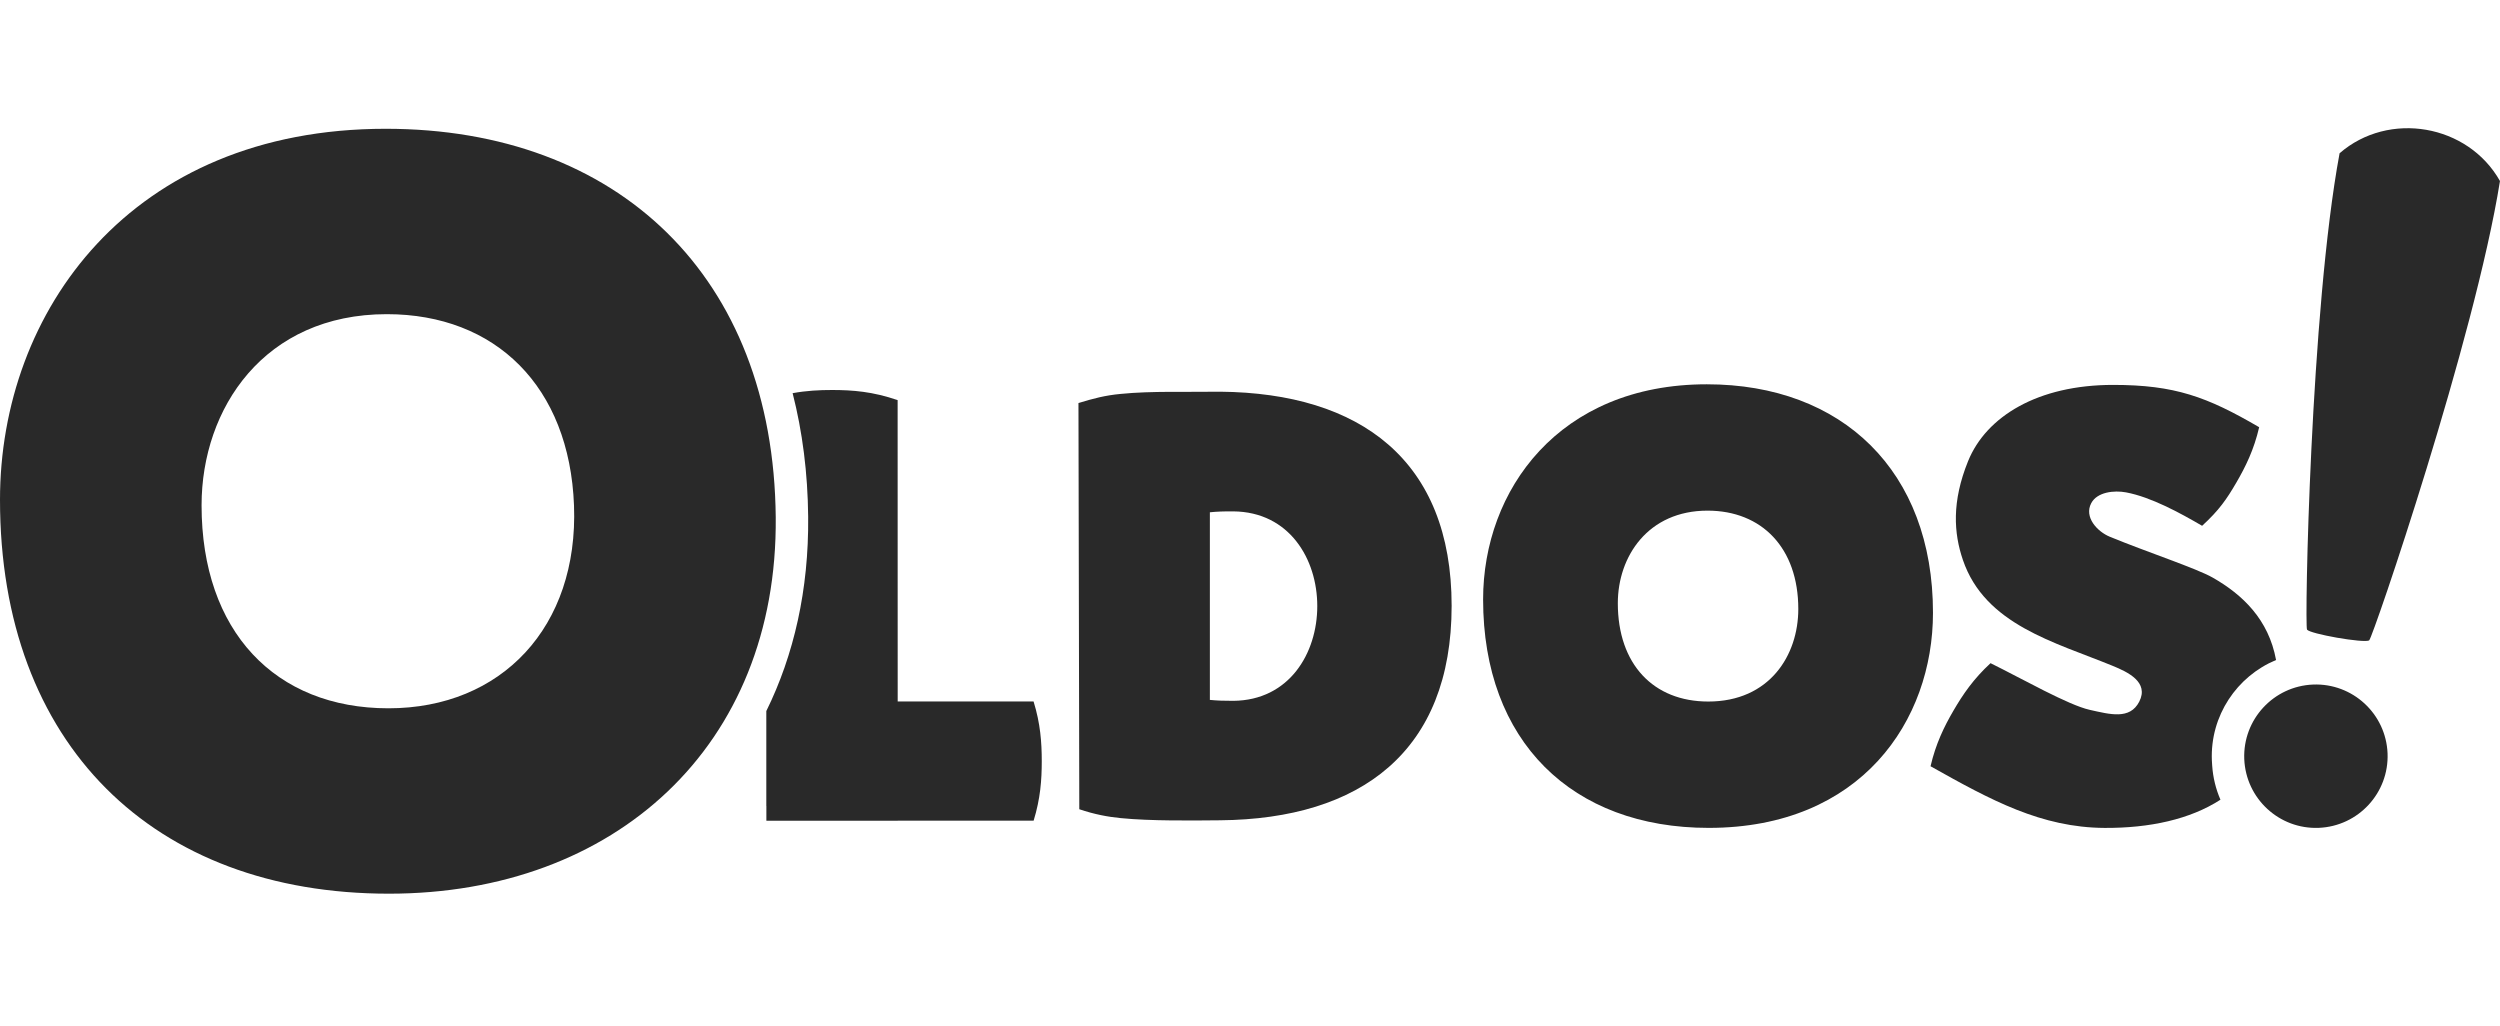
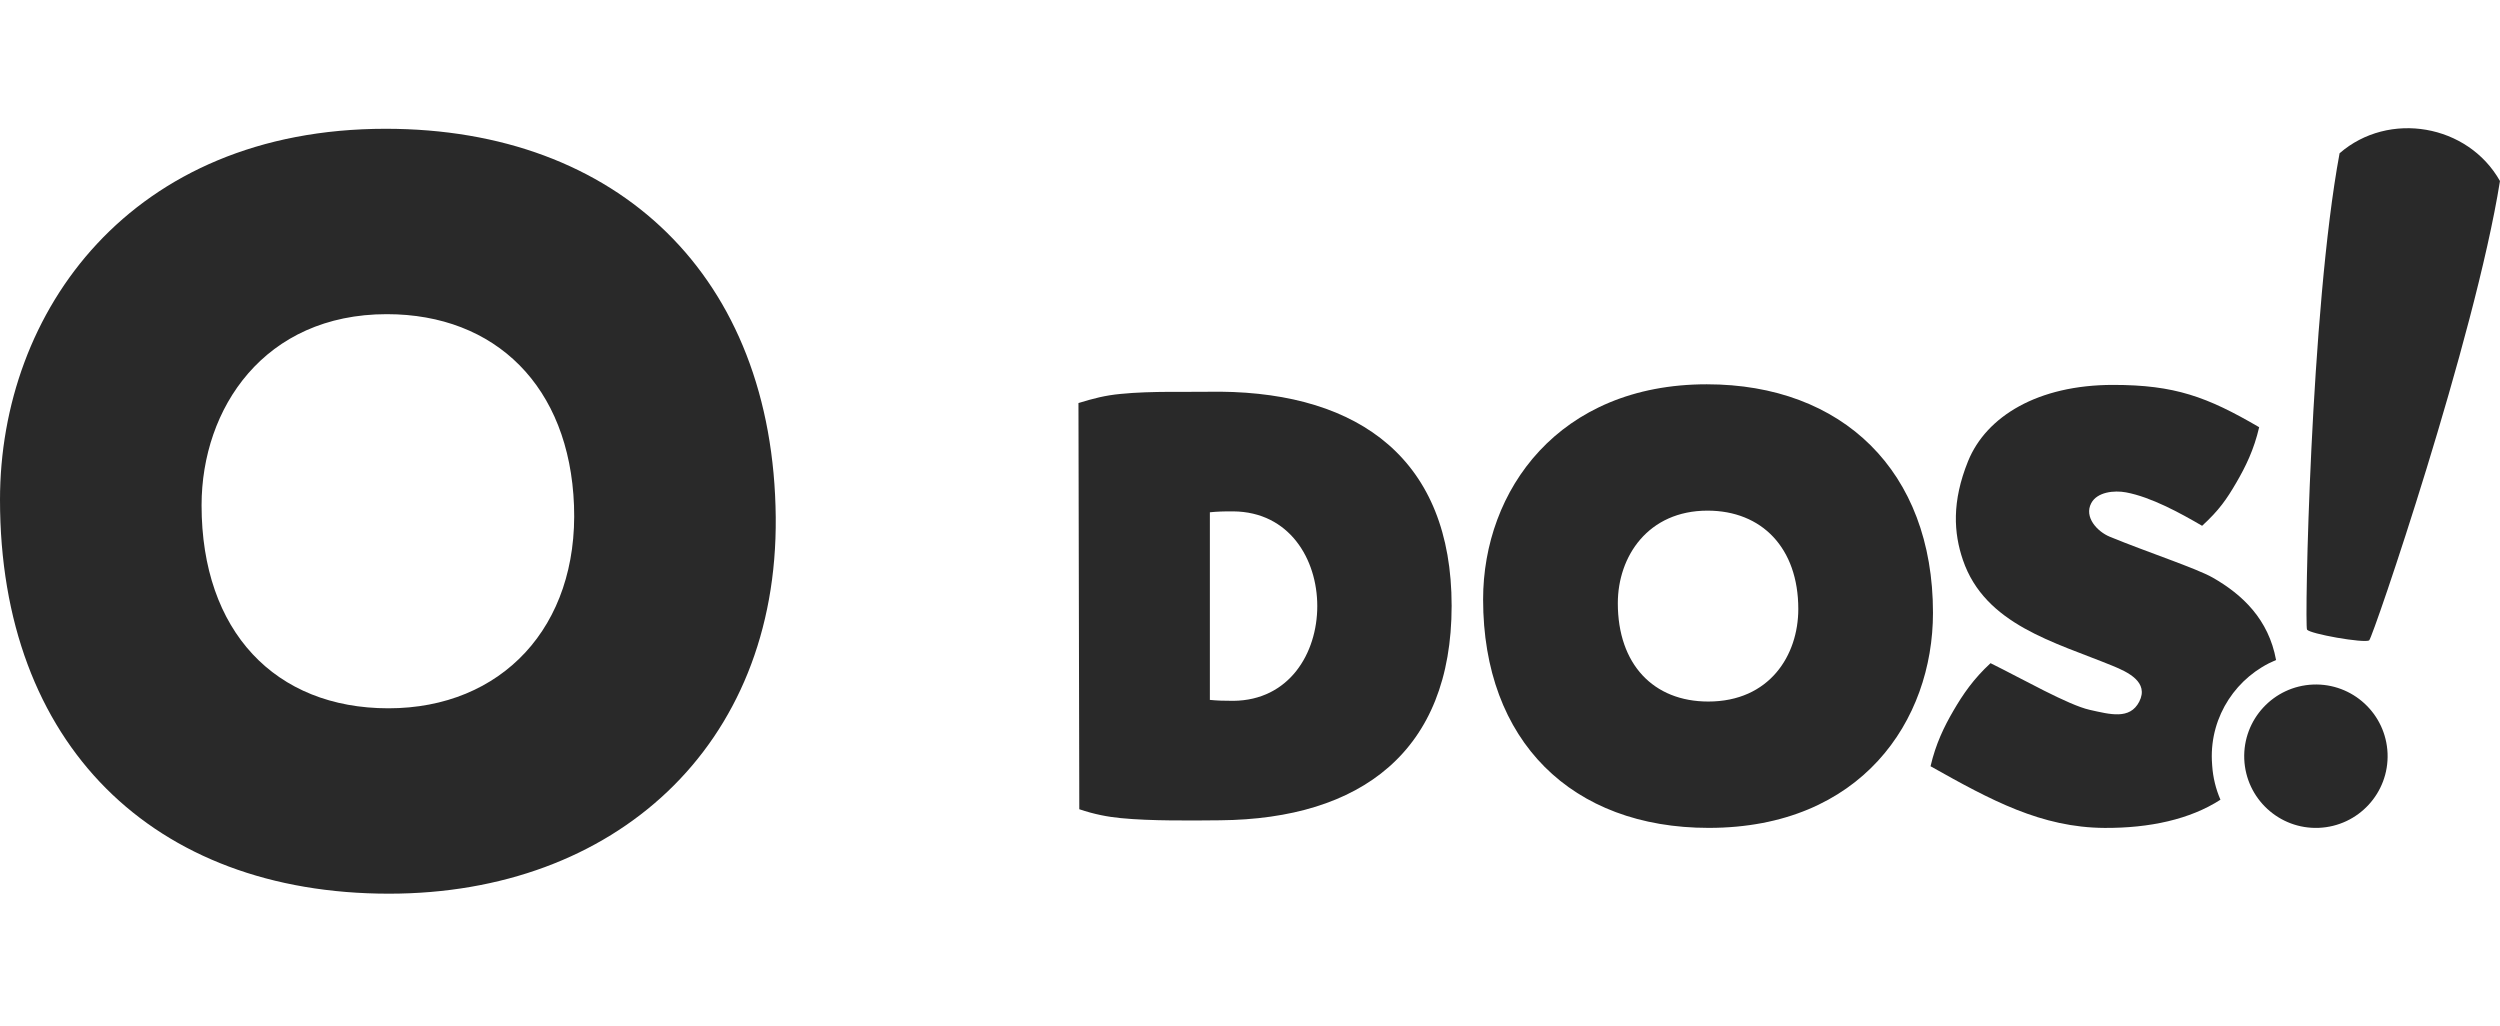
<svg xmlns="http://www.w3.org/2000/svg" width="78" height="32" viewBox="0 0 78 32" fill="none">
  <path d="M53.252 11.99C48.631 11.99 46.273 15.299 46.273 18.702C46.273 23.127 49.045 25.83 53.311 25.83C58.068 25.83 60.309 22.485 60.309 19.119C60.309 14.695 57.478 11.99 53.252 11.99ZM53.298 21.888C51.587 21.888 50.476 20.725 50.476 18.821C50.476 17.357 51.421 15.932 53.275 15.932C54.97 15.932 56.107 17.097 56.107 19.001C56.107 20.448 55.207 21.888 53.298 21.888Z" fill="#212121" fill-opacity="0.96" />
  <path d="M33.648 12.575C34.111 12.433 34.482 12.335 34.967 12.29C35.923 12.193 37.089 12.238 38.067 12.221C42.441 12.261 45.291 14.361 45.291 18.9C45.291 23.443 42.461 25.553 38.067 25.593C37.232 25.601 35.883 25.618 34.967 25.525C34.564 25.486 34.142 25.407 33.674 25.248L33.648 12.575ZM37.748 21.837C37.961 21.858 38.215 21.868 38.48 21.866C41.972 21.834 41.972 15.986 38.48 15.955C38.215 15.952 37.961 15.961 37.748 15.983V21.837Z" fill="#212121" fill-opacity="0.96" />
  <path d="M65.917 20.775C66.386 20.967 67.058 21.281 66.744 21.893C66.451 22.461 65.836 22.289 65.199 22.147C64.527 21.997 63.103 21.183 62.105 20.691C61.575 21.179 61.245 21.662 60.949 22.17C60.655 22.674 60.396 23.206 60.233 23.907C62.122 24.969 63.691 25.82 65.665 25.831C67.064 25.838 68.325 25.567 69.278 24.951C69.135 24.621 69.045 24.262 69.02 23.885C69.016 23.831 69.012 23.776 69.01 23.722C68.955 22.326 69.793 21.099 71.013 20.592C70.782 19.331 69.975 18.556 69.034 18.02C68.528 17.732 66.971 17.218 65.825 16.746C65.436 16.586 65.015 16.134 65.247 15.698C65.433 15.348 65.962 15.293 66.332 15.362C67.112 15.508 68.015 16.002 68.706 16.405C69.238 15.917 69.473 15.573 69.769 15.065C70.063 14.562 70.324 14.029 70.486 13.329C68.855 12.377 67.85 12.009 65.929 12.009C63.582 12.009 61.971 12.991 61.404 14.388C60.89 15.657 60.958 16.636 61.242 17.469C61.931 19.494 64.112 20.034 65.917 20.775Z" fill="#212121" fill-opacity="0.96" />
  <path d="M74.492 23.505C74.54 24.74 73.579 25.779 72.344 25.829C71.11 25.877 70.071 24.916 70.021 23.682C69.973 22.447 70.934 21.408 72.168 21.358C73.403 21.31 74.442 22.271 74.492 23.505ZM71.979 19.644C71.9 19.523 72.083 9.684 72.995 4.782C74.53 3.448 77.001 3.876 77.999 5.648C77.213 10.57 74.033 19.892 73.919 19.978C73.852 20.029 73.373 19.977 72.907 19.895C72.459 19.816 72.024 19.71 71.979 19.644Z" fill="#212121" fill-opacity="0.96" />
-   <path d="M28.008 25.607V25.605H32.249C32.461 24.916 32.503 24.334 32.503 23.747C32.503 23.163 32.46 22.571 32.247 21.885H28.008C28.006 18.751 28.006 15.617 28.006 12.484C27.233 12.217 26.6 12.168 25.959 12.168C25.561 12.168 25.161 12.188 24.73 12.267C25.036 13.464 25.202 14.755 25.215 16.129C25.236 18.4 24.77 20.438 23.909 22.185V24.868V25.148H23.911V25.607H28.008Z" fill="#212121" fill-opacity="0.96" />
  <path d="M12.034 4.018C4.069 4.018 0 9.724 0 15.591C0 23.221 4.78 27.883 12.135 27.883C19.174 27.883 24.269 23.287 24.203 16.139C24.132 8.61 19.268 4.018 12.034 4.018ZM12.119 22.099C8.585 22.099 6.289 19.696 6.289 15.766C6.289 12.741 8.243 9.802 12.069 9.802C15.46 9.802 17.768 12.056 17.909 15.769C18.052 19.562 15.648 22.099 12.119 22.099Z" fill="#212121" fill-opacity="0.96" />
</svg>